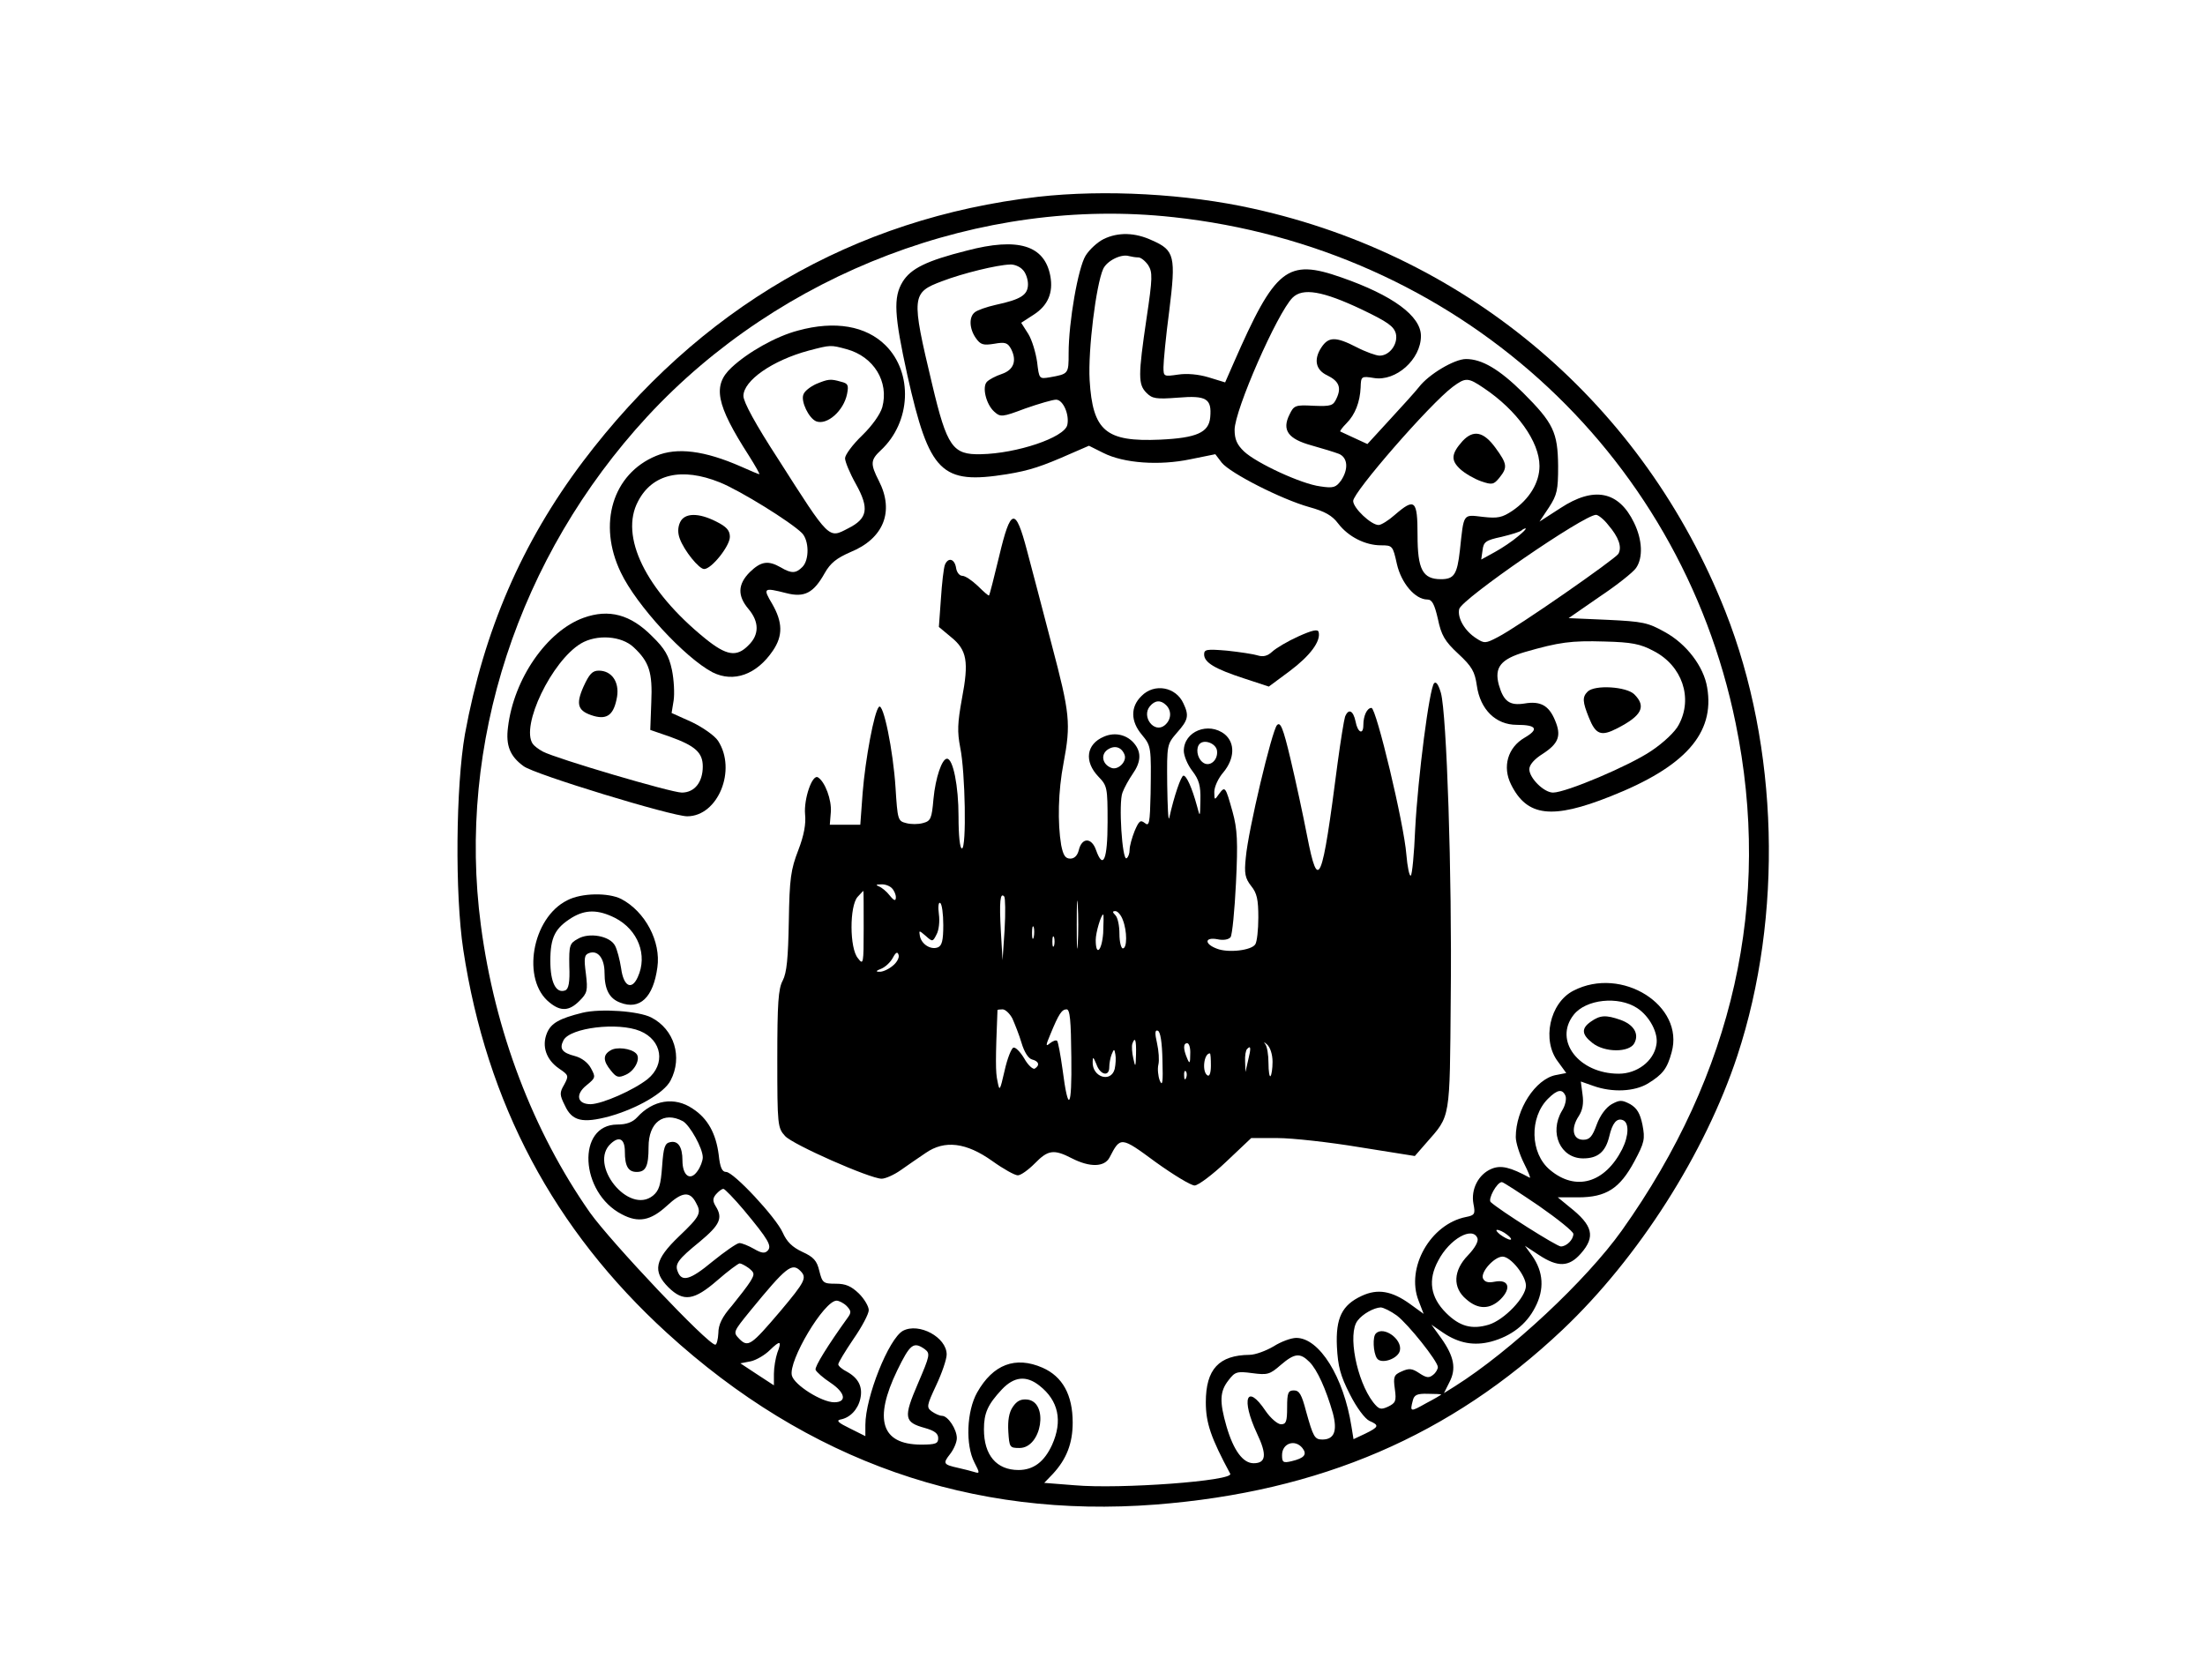
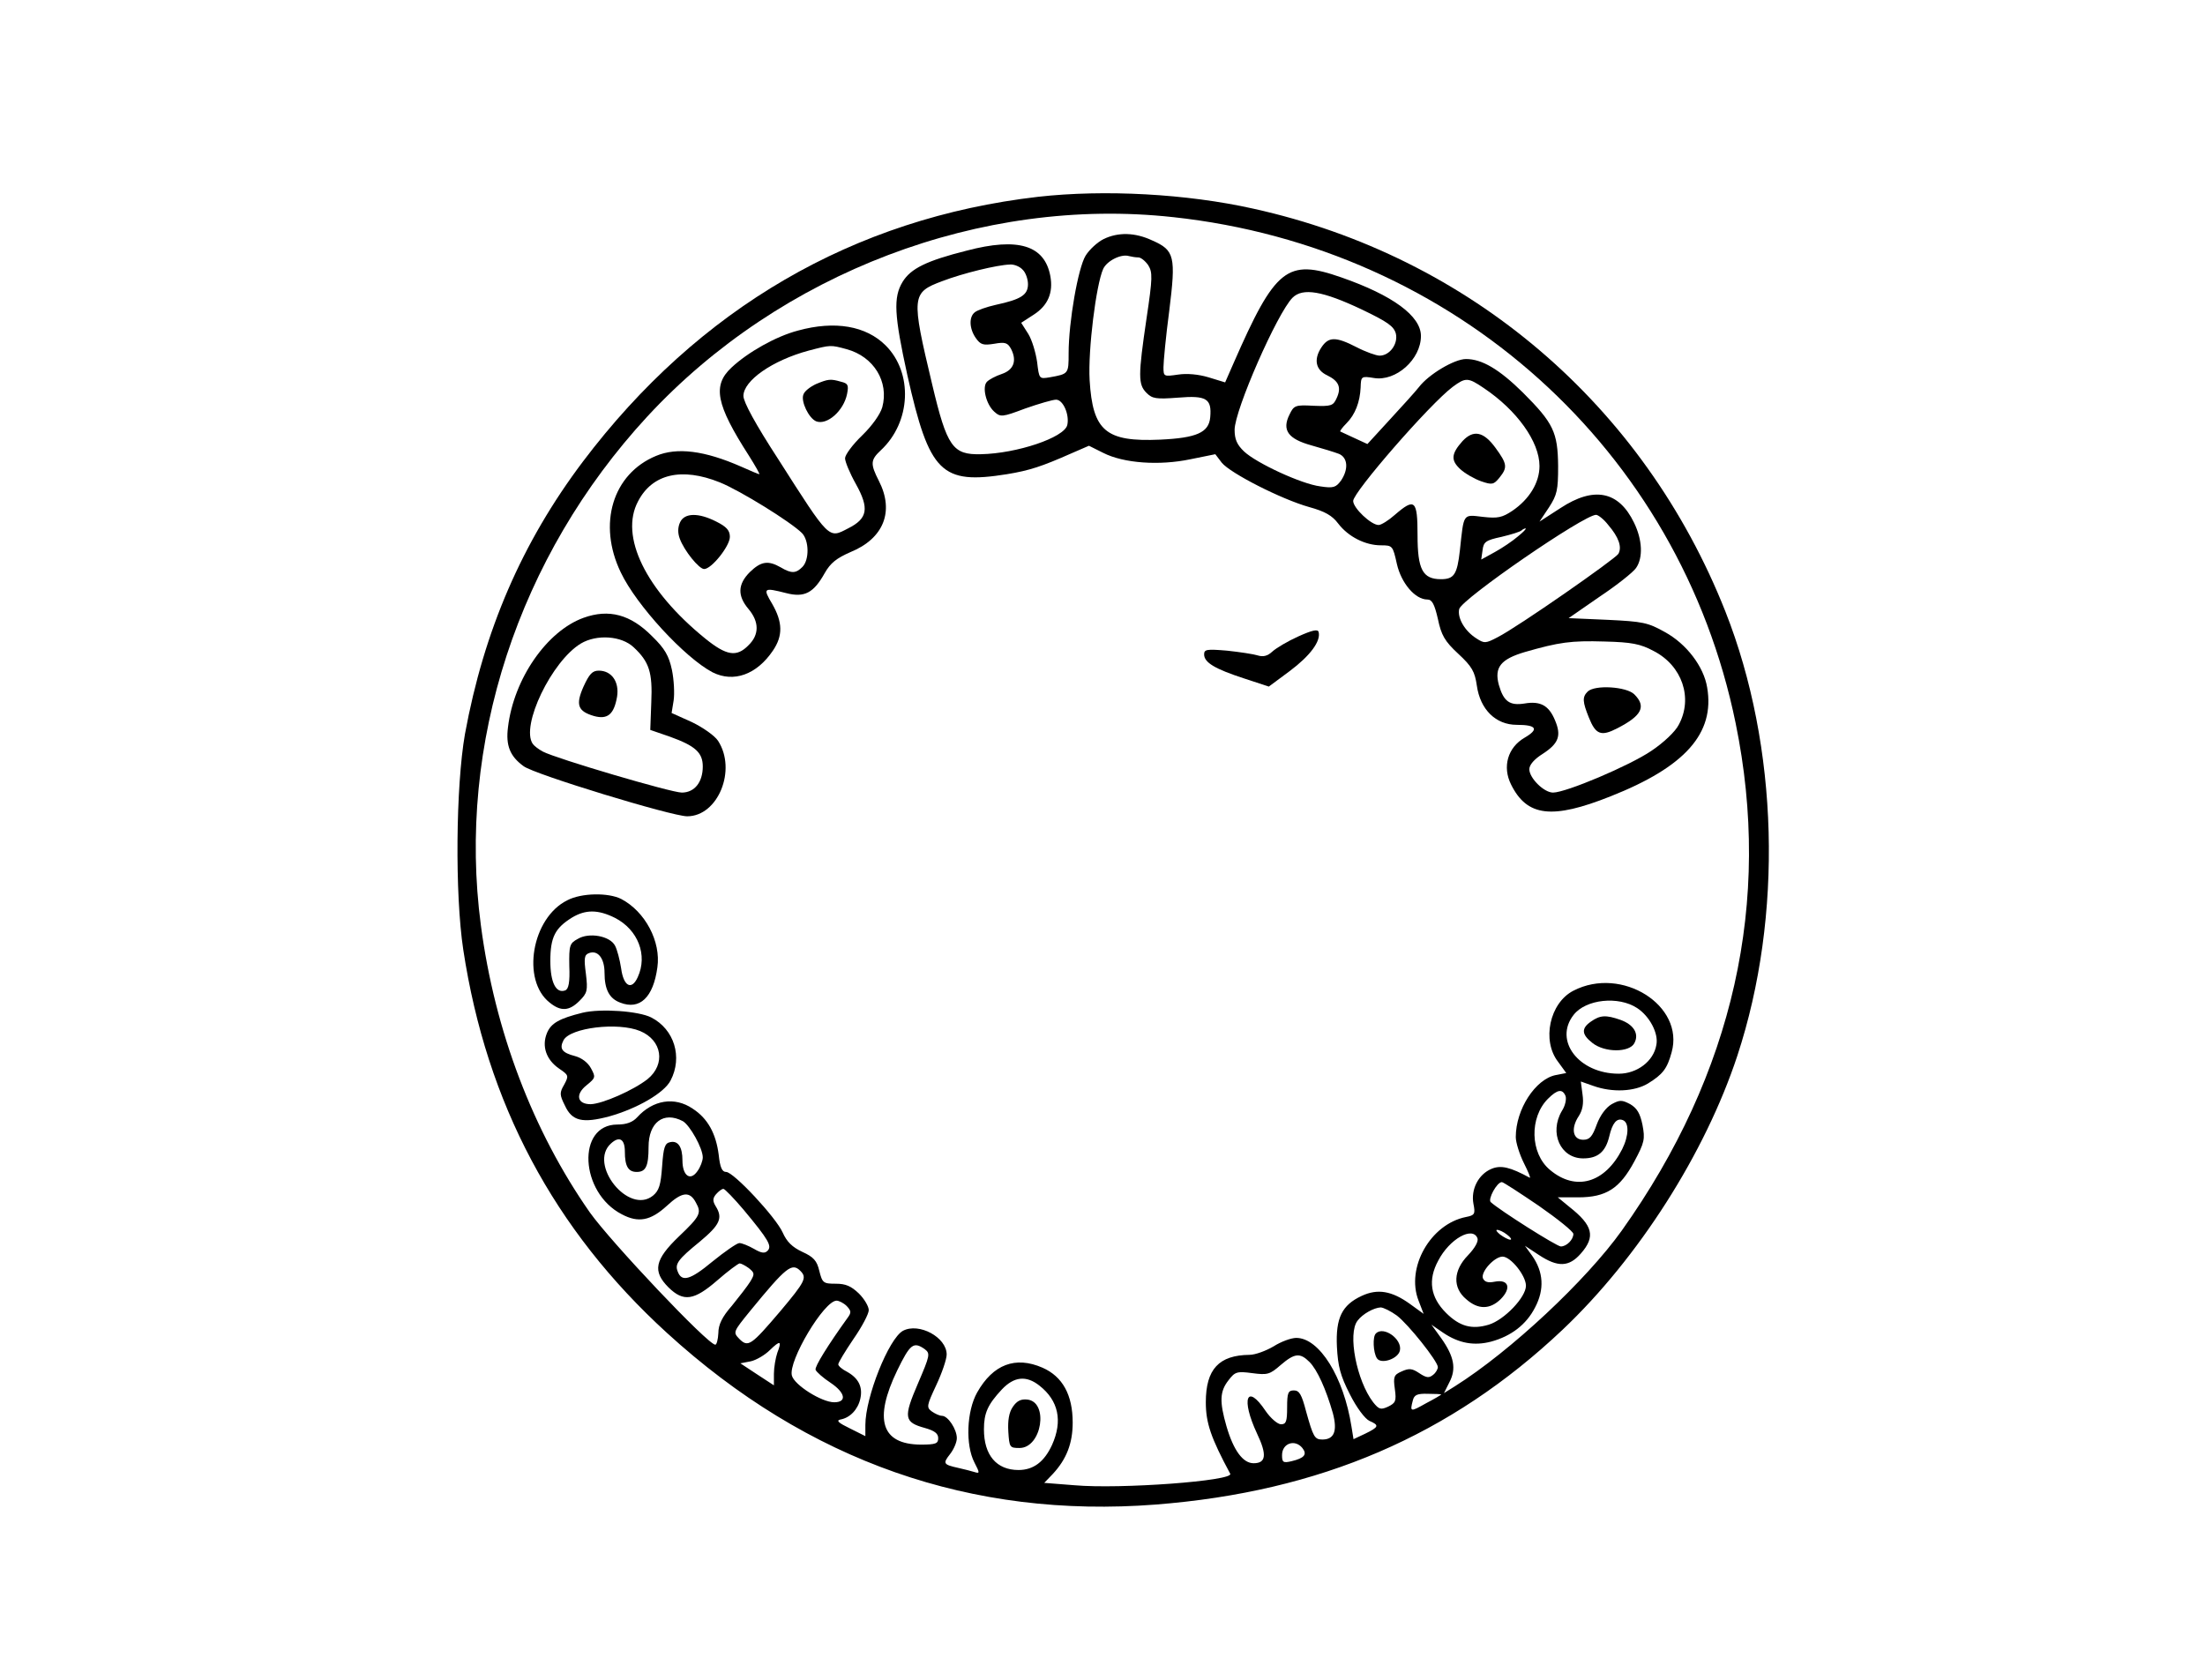
<svg xmlns="http://www.w3.org/2000/svg" version="1.0" width="100%" height="100mm" viewBox="0 0 496 496" preserveAspectRatio="xMidYMid meet">
  <g transform="translate(0,496) scale(0.1,-0.1)" fill="#000000" stroke="none">
    <path d="M2290 4379 c-545 -63 -1002 -329 -1344 -782 -180 -239 -292 -499 -348 -804 -27 -154 -30 -472 -5 -637 69 -454 268 -827 601 -1131 416 -380 900 -549 1443 -507 486 38 871 204 1201 516 224 212 421 521 516 809 136 413 122 913 -35 1311 -241 610 -755 1049 -1394 1190 -197 44 -439 57 -635 35z m398 -60 c832 -90 1496 -687 1661 -1494 108 -526 -6 -1034 -336 -1498 -105 -147 -328 -356 -493 -460 l-32 -20 16 32 c21 40 14 76 -24 130 l-29 40 35 -24 c46 -31 91 -39 141 -26 59 16 104 50 130 101 28 53 25 105 -9 153 l-21 29 41 -27 c56 -37 89 -36 124 4 44 50 36 83 -34 138 l-34 28 60 0 c83 0 123 26 166 106 30 56 32 66 24 108 -7 34 -16 49 -36 61 -25 13 -31 13 -55 0 -17 -10 -34 -33 -44 -60 -13 -36 -21 -45 -40 -45 -31 0 -37 34 -13 70 11 17 15 37 11 64 l-5 38 37 -13 c56 -20 121 -17 161 7 44 27 57 44 70 92 39 138 -147 256 -290 182 -70 -36 -94 -147 -45 -210 l24 -33 -31 -6 c-60 -12 -118 -101 -118 -183 0 -16 11 -51 24 -77 13 -26 21 -45 17 -43 -57 31 -85 38 -113 26 -38 -16 -61 -60 -53 -103 6 -30 4 -34 -22 -39 -105 -21 -178 -150 -140 -247 l15 -39 -40 29 c-54 39 -96 46 -143 24 -58 -27 -77 -65 -73 -150 3 -58 10 -85 38 -140 20 -40 45 -73 58 -79 30 -13 28 -18 -13 -38 l-34 -16 -6 37 c-23 147 -95 262 -163 262 -15 0 -45 -11 -67 -25 -22 -13 -54 -25 -71 -25 -90 -1 -129 -42 -129 -140 0 -61 15 -105 72 -211 12 -21 -325 -46 -460 -34 l-89 7 25 26 c41 44 59 91 59 152 0 82 -30 136 -89 162 -80 35 -146 10 -193 -73 -31 -55 -35 -155 -8 -207 16 -31 16 -33 0 -28 -9 3 -30 8 -47 12 -45 10 -47 13 -25 41 11 14 20 35 20 47 0 26 -26 66 -44 66 -7 0 -20 6 -30 13 -16 12 -15 17 13 77 17 36 31 77 31 91 0 51 -82 95 -129 70 -42 -23 -111 -196 -111 -278 l0 -33 -46 23 c-33 16 -41 23 -28 26 29 5 52 30 59 61 8 35 -5 61 -39 80 -14 7 -26 17 -26 22 0 5 20 38 45 75 25 36 45 74 45 85 0 11 -13 33 -29 49 -23 22 -39 29 -68 29 -37 0 -40 2 -49 38 -7 30 -17 41 -50 56 -30 14 -46 30 -58 57 -20 45 -145 179 -167 179 -12 0 -18 13 -22 51 -8 62 -32 107 -77 136 -53 36 -117 26 -164 -26 -13 -14 -31 -21 -58 -21 -121 0 -111 -201 13 -265 49 -26 85 -19 133 25 45 42 68 44 86 9 17 -30 12 -40 -50 -99 -72 -69 -79 -103 -31 -151 44 -43 75 -39 144 21 32 28 62 50 66 50 4 0 16 -6 27 -14 17 -14 18 -17 4 -40 -8 -13 -33 -45 -54 -71 -29 -33 -40 -56 -40 -81 -1 -19 -5 -34 -9 -34 -22 0 -308 303 -370 390 -168 240 -281 536 -322 848 -71 535 110 1089 491 1502 393 425 987 651 1552 589z m1370 -2335 c37 -24 64 -75 57 -109 -8 -48 -57 -85 -111 -85 -118 0 -193 98 -133 174 36 46 132 56 187 20z m-211 -260 c3 -9 -1 -29 -11 -44 -38 -65 -4 -140 63 -140 43 0 66 19 77 65 9 39 22 55 40 48 19 -7 18 -46 -2 -86 -51 -100 -137 -125 -213 -61 -59 49 -61 155 -6 210 28 28 43 30 52 8z m-2606 -74 c21 -12 59 -80 59 -107 0 -10 -7 -29 -16 -41 -21 -30 -44 -13 -44 32 0 40 -13 59 -36 54 -16 -3 -20 -15 -24 -71 -4 -56 -9 -72 -27 -87 -72 -58 -192 93 -124 154 25 23 41 13 41 -24 0 -43 10 -60 35 -60 27 0 35 17 35 74 0 72 44 106 101 76z m2527 -250 c56 -39 102 -76 102 -83 0 -17 -20 -37 -37 -37 -12 0 -181 107 -207 131 -9 8 18 59 33 59 4 0 53 -32 109 -70z m-2348 -11 c75 -90 85 -108 71 -122 -8 -8 -18 -7 -40 6 -16 9 -35 17 -43 17 -7 0 -43 -25 -80 -55 -65 -54 -90 -61 -102 -29 -9 22 1 36 65 88 60 50 69 70 47 105 -9 15 -9 23 1 35 8 9 17 16 22 16 4 0 31 -28 59 -61z m2254 -74 c11 -8 15 -15 10 -15 -6 0 -19 7 -30 15 -10 8 -14 14 -9 14 6 0 19 -6 29 -14z m-87 -11 c3 -9 -7 -28 -28 -50 -44 -45 -46 -96 -5 -130 35 -31 70 -30 101 0 33 33 24 60 -17 52 -20 -4 -30 -1 -35 10 -7 19 34 64 58 64 24 0 69 -56 69 -86 0 -34 -64 -101 -110 -115 -50 -15 -86 -5 -126 35 -46 46 -54 97 -23 154 33 64 102 103 116 66z m-1999 -96 c20 -20 15 -31 -59 -119 -86 -101 -95 -108 -121 -82 -19 20 -19 20 33 84 105 128 122 142 147 117z m137 -104 c13 -14 14 -19 3 -34 -59 -82 -98 -145 -95 -154 2 -6 22 -24 45 -39 43 -29 48 -57 10 -57 -37 0 -118 51 -125 79 -11 43 95 221 132 221 7 0 21 -7 30 -16z m1624 -28 c34 -26 120 -134 121 -152 0 -6 -6 -17 -14 -23 -12 -10 -20 -9 -41 5 -21 14 -30 15 -52 5 -23 -10 -25 -16 -20 -52 5 -36 2 -41 -20 -52 -22 -10 -27 -8 -44 13 -49 64 -76 203 -46 241 15 20 48 38 68 39 8 0 30 -11 48 -24z m-1829 -110 c-5 -15 -10 -43 -10 -62 l0 -34 -49 32 -50 33 31 6 c17 4 42 19 56 33 31 30 36 28 22 -8z m435 11 c17 -13 16 -18 -20 -102 -43 -100 -41 -114 21 -131 28 -8 39 -16 39 -30 0 -16 -7 -19 -52 -19 -116 1 -139 74 -69 219 38 78 48 86 81 63z m1136 -38 c23 -23 49 -81 69 -151 14 -53 4 -78 -31 -78 -23 0 -27 8 -48 83 -13 50 -20 62 -36 62 -17 0 -20 -7 -20 -50 0 -42 -3 -50 -18 -50 -10 0 -31 18 -46 40 -55 82 -73 36 -25 -67 30 -63 27 -88 -10 -88 -31 0 -59 37 -80 109 -21 73 -20 103 6 136 19 25 25 27 70 21 45 -6 52 -4 84 24 41 35 57 37 85 9z m-797 -70 c56 -44 69 -104 37 -175 -23 -50 -55 -74 -99 -74 -65 0 -102 44 -102 120 0 48 11 73 53 118 36 38 72 42 111 11z m1186 -26 c0 -1 -20 -13 -45 -26 -46 -26 -48 -26 -39 8 4 17 13 21 45 20 21 0 39 -1 39 -2z m-410 -158 c15 -19 6 -30 -32 -39 -25 -6 -28 -3 -28 18 0 35 38 48 60 21z" />
    <path d="M2483 4254 c-18 -9 -42 -31 -53 -49 -22 -36 -50 -195 -50 -288 0 -61 0 -61 -56 -71 -31 -5 -31 -5 -37 45 -4 28 -15 65 -26 83 l-21 33 37 24 c42 27 58 65 49 114 -17 91 -95 115 -247 75 -119 -30 -165 -53 -189 -92 -28 -46 -25 -98 14 -276 65 -289 100 -323 294 -292 67 11 103 23 189 61 l53 23 42 -21 c61 -31 166 -38 257 -19 l74 15 19 -25 c25 -31 176 -108 258 -131 47 -13 68 -25 86 -49 30 -39 80 -64 126 -64 34 0 35 -1 47 -55 13 -57 54 -105 90 -105 14 0 21 -14 31 -57 10 -48 20 -66 60 -103 41 -38 49 -53 55 -94 10 -71 56 -116 118 -116 59 0 66 -13 23 -38 -50 -29 -66 -86 -40 -138 47 -95 121 -104 294 -35 220 87 308 186 285 321 -10 62 -61 129 -125 164 -50 28 -65 31 -169 36 l-115 5 91 63 c51 34 99 72 108 85 21 30 19 83 -6 134 -45 93 -118 108 -217 43 l-62 -40 28 42 c24 37 27 51 27 122 -1 100 -14 127 -104 217 -70 69 -121 99 -168 99 -34 0 -110 -45 -139 -83 -11 -14 -50 -57 -86 -96 l-66 -72 -39 18 c-21 10 -39 18 -41 19 -2 1 6 12 18 24 26 26 40 63 42 106 1 33 2 34 39 28 65 -11 139 55 139 124 0 59 -83 120 -235 173 -160 56 -195 28 -318 -253 l-25 -57 -49 15 c-30 9 -64 12 -90 8 -42 -6 -43 -6 -43 22 0 16 7 91 17 166 20 161 16 179 -50 208 -51 24 -101 25 -144 4z m103 -54 c7 0 20 -10 29 -23 13 -21 13 -37 -5 -157 -25 -170 -25 -195 0 -220 17 -17 28 -19 93 -14 84 7 100 -3 95 -58 -4 -45 -40 -61 -148 -66 -160 -7 -199 25 -208 176 -5 89 19 281 40 328 11 24 53 45 76 38 8 -2 20 -4 28 -4z m-342 -36 c9 -8 16 -28 16 -43 0 -32 -21 -45 -95 -61 -27 -6 -55 -16 -62 -22 -18 -14 -16 -49 3 -76 14 -20 22 -22 54 -17 33 6 40 3 50 -15 18 -35 8 -62 -27 -74 -18 -6 -37 -16 -44 -23 -15 -15 -3 -66 21 -88 19 -17 23 -17 92 9 40 14 81 26 91 26 21 0 40 -45 33 -75 -9 -37 -149 -84 -255 -86 -83 -2 -100 21 -144 207 -62 260 -61 270 30 304 60 23 162 48 200 49 12 1 29 -6 37 -15z m1002 -118 c75 -36 94 -49 100 -71 7 -30 -18 -65 -48 -65 -10 0 -41 11 -68 25 -62 32 -83 31 -104 -1 -23 -35 -17 -66 17 -82 35 -17 43 -36 28 -68 -10 -22 -16 -24 -68 -22 -54 3 -58 1 -71 -26 -23 -46 -4 -72 65 -91 32 -9 68 -20 81 -25 26 -11 29 -45 6 -79 -15 -20 -22 -23 -61 -17 -56 7 -189 69 -225 103 -21 20 -28 36 -28 64 0 58 126 345 171 390 30 30 89 20 205 -35z m360 -232 c97 -65 164 -158 164 -230 0 -49 -30 -98 -80 -132 -30 -20 -43 -23 -87 -18 -60 7 -56 12 -68 -99 -8 -71 -17 -85 -56 -85 -54 0 -69 29 -69 130 0 104 -8 111 -67 60 -18 -16 -40 -30 -48 -30 -22 0 -75 50 -75 71 0 26 226 286 294 337 38 28 45 28 92 -4z m367 -404 c31 -36 41 -65 30 -85 -10 -16 -297 -216 -356 -246 -36 -19 -40 -19 -63 -4 -35 22 -57 61 -51 87 8 30 368 278 404 278 6 0 23 -13 36 -30z m-267 -34 c-15 -13 -46 -34 -68 -46 l-40 -22 4 28 c3 24 9 29 56 39 29 7 55 15 59 19 3 3 9 6 12 6 3 -1 -7 -11 -23 -24z m401 -338 c84 -43 117 -139 74 -218 -10 -20 -45 -53 -81 -77 -65 -44 -252 -123 -290 -123 -27 0 -70 43 -70 69 0 13 15 30 39 45 48 31 56 54 37 99 -18 44 -43 58 -90 50 -44 -7 -62 6 -76 55 -14 52 6 76 77 97 101 29 136 34 235 31 80 -2 106 -7 145 -28z" />
    <path d="M3543 3658 c-34 -38 -35 -57 -7 -83 14 -13 42 -29 62 -36 32 -11 37 -10 54 11 24 30 23 40 -12 88 -35 48 -65 54 -97 20z" />
    <path d="M3912 2918 c-16 -16 -15 -30 4 -77 20 -50 36 -56 84 -31 72 37 86 64 50 100 -23 23 -117 29 -138 8z" />
    <path d="M1581 3984 c-65 -17 -148 -64 -196 -109 -57 -53 -46 -109 51 -260 19 -30 33 -55 31 -55 -3 0 -26 10 -53 22 -109 48 -190 58 -252 32 -128 -53 -173 -201 -104 -344 46 -97 189 -252 271 -295 62 -31 130 -7 178 64 30 44 29 84 -2 138 -28 47 -26 49 41 32 54 -14 81 0 114 59 17 30 35 44 76 62 98 40 130 120 84 210 -26 51 -25 62 6 91 89 83 95 228 14 309 -58 58 -150 74 -259 44z m144 -55 c80 -22 125 -96 105 -171 -6 -21 -30 -55 -60 -84 -28 -27 -50 -57 -50 -67 0 -10 14 -44 32 -76 40 -72 35 -102 -23 -131 -58 -30 -53 -36 -206 204 -67 103 -103 169 -103 187 0 45 85 105 193 134 65 17 64 17 112 4z m-375 -393 c60 -24 210 -117 243 -150 21 -22 22 -79 1 -100 -19 -19 -32 -20 -64 -1 -37 21 -58 18 -91 -14 -36 -36 -37 -70 -4 -109 32 -38 32 -76 0 -107 -35 -36 -65 -31 -128 20 -176 143 -253 302 -198 405 42 81 129 101 241 56z" />
    <path d="M1634 3826 c-17 -8 -34 -21 -37 -31 -8 -20 16 -70 38 -79 32 -12 81 31 91 81 5 26 3 31 -18 36 -31 9 -38 8 -74 -7z" />
    <path d="M1233 3418 c-7 -15 -7 -32 -1 -48 13 -36 57 -90 72 -90 22 0 76 68 76 95 0 19 -10 30 -40 45 -53 27 -94 26 -107 -2z" />
-     <path d="M2175 3318 c-15 -62 -28 -114 -30 -116 -1 -2 -16 11 -33 28 -17 16 -37 30 -46 30 -8 0 -16 10 -18 22 -4 28 -23 34 -33 11 -4 -10 -9 -55 -12 -101 l-6 -83 36 -30 c47 -38 53 -72 32 -182 -13 -72 -14 -97 -5 -144 15 -72 19 -298 5 -298 -6 0 -10 38 -10 95 0 89 -16 170 -34 170 -15 0 -34 -56 -40 -119 -5 -58 -8 -65 -31 -71 -14 -4 -36 -4 -50 0 -24 6 -25 10 -31 105 -7 109 -36 252 -49 238 -14 -14 -40 -154 -48 -253 l-7 -95 -45 0 -45 0 3 37 c3 36 -17 90 -38 103 -17 10 -42 -64 -38 -109 3 -28 -3 -62 -20 -106 -22 -57 -26 -83 -28 -210 -2 -109 -6 -152 -18 -175 -13 -24 -16 -67 -16 -232 0 -195 1 -203 23 -227 22 -25 251 -126 285 -126 11 0 36 11 56 25 20 14 53 37 74 51 56 39 120 31 197 -24 32 -23 66 -42 75 -42 9 0 31 16 50 35 39 40 56 43 110 15 53 -27 96 -26 111 3 32 62 33 62 136 -14 53 -38 104 -69 115 -69 10 0 52 31 93 70 l74 70 78 0 c43 0 152 -12 242 -27 l163 -26 34 39 c72 82 69 65 72 429 4 363 -12 838 -29 899 -7 24 -14 35 -20 29 -14 -14 -48 -278 -56 -431 -3 -73 -9 -135 -13 -137 -4 -3 -10 26 -13 62 -7 91 -89 433 -103 433 -13 0 -24 -23 -24 -51 0 -30 -17 -22 -23 11 -7 33 -21 39 -31 14 -3 -9 -13 -70 -22 -137 -46 -357 -57 -384 -90 -215 -12 62 -34 164 -49 227 -22 93 -30 111 -40 100 -15 -17 -85 -310 -92 -391 -5 -47 -2 -61 16 -84 17 -21 21 -40 21 -93 0 -36 -4 -72 -9 -79 -11 -18 -80 -26 -113 -13 -38 14 -37 35 1 28 18 -4 33 -1 39 6 5 7 12 79 16 160 6 123 4 159 -10 210 -21 75 -22 77 -40 53 -13 -19 -14 -19 -14 6 0 15 12 41 27 58 33 40 35 86 4 112 -48 38 -121 9 -121 -49 0 -14 11 -41 25 -59 20 -26 25 -44 24 -86 -1 -52 -1 -52 -10 -18 -15 55 -31 90 -40 90 -7 0 -28 -61 -42 -125 -3 -11 -5 33 -6 99 -1 118 -1 118 29 153 33 37 36 50 19 86 -22 49 -86 61 -124 22 -33 -32 -32 -75 1 -114 28 -34 28 -36 26 -175 -2 -86 -4 -97 -17 -86 -13 10 -17 7 -30 -23 -8 -20 -15 -45 -15 -56 0 -11 -4 -22 -9 -25 -13 -8 -24 165 -12 194 5 14 19 39 30 55 24 34 26 62 7 87 -21 28 -58 38 -92 23 -52 -22 -59 -73 -16 -118 26 -27 27 -32 27 -134 0 -111 -13 -142 -34 -83 -13 38 -42 38 -51 0 -4 -16 -13 -25 -25 -25 -15 0 -21 10 -27 40 -11 66 -9 159 7 242 22 117 19 146 -35 350 -27 104 -60 229 -73 278 -34 129 -48 126 -82 -17z m493 -440 c17 -17 15 -43 -4 -59 -31 -26 -70 25 -44 56 15 18 32 19 48 3z m150 -134 c4 -29 -23 -51 -43 -34 -16 13 -20 42 -8 54 14 14 48 1 51 -20z m-273 -12 c8 -20 -19 -47 -39 -39 -26 10 -32 38 -12 53 21 15 42 9 51 -14z m-687 -394 c7 -7 12 -19 12 -27 0 -12 -5 -11 -18 5 -9 12 -24 24 -32 27 -10 4 -9 6 6 6 11 1 25 -4 32 -11z m549 -165 c-2 -32 -3 -6 -3 57 0 63 1 89 3 58 2 -32 2 -84 0 -115z m-632 46 c0 -106 -1 -109 -17 -88 -25 29 -25 154 -1 181 9 10 17 18 17 18 1 0 1 -50 1 -111z m416 -4 l-6 -90 -5 85 c-5 88 -2 117 10 103 3 -4 4 -48 1 -98z m-181 14 c0 -46 -4 -61 -16 -66 -21 -8 -48 9 -53 33 -3 18 -3 18 17 1 20 -18 21 -18 32 4 7 12 10 39 7 60 -3 22 -1 37 4 33 5 -3 9 -32 9 -65z m530 15 c13 -33 13 -84 0 -84 -5 0 -10 19 -10 43 0 24 -5 48 -12 55 -9 9 -9 12 0 12 7 0 17 -12 22 -26z m-58 -39 c-4 -53 -22 -70 -22 -20 0 22 16 75 22 75 2 0 1 -25 0 -55z m-205 -12 c-3 -10 -5 -4 -5 12 0 17 2 24 5 18 2 -7 2 -21 0 -30z m60 -25 c-3 -7 -5 -2 -5 12 0 14 2 19 5 13 2 -7 2 -19 0 -25z m-477 -60 c-12 -10 -30 -18 -39 -17 -11 0 -10 3 6 9 12 5 27 19 34 32 9 17 14 19 17 9 3 -8 -5 -23 -18 -33z m354 -155 c7 -16 20 -48 27 -72 8 -27 20 -46 31 -49 20 -5 24 -17 8 -27 -5 -3 -20 10 -31 30 -12 20 -26 34 -32 32 -6 -2 -18 -32 -26 -68 -14 -61 -15 -62 -21 -31 -6 26 -6 64 0 210 0 1 7 2 15 2 8 0 21 -12 29 -27z m174 -115 c2 -153 -9 -167 -26 -35 -6 43 -13 81 -16 84 -3 3 -12 0 -21 -7 -13 -11 -13 -7 1 26 25 61 34 74 48 74 10 0 13 -32 14 -142z m269 -9 c2 -65 0 -78 -8 -59 -5 13 -7 35 -4 47 3 12 1 41 -4 63 -7 30 -6 40 2 37 8 -2 13 -35 14 -88z m-78 19 c-1 -39 -2 -41 -8 -13 -4 17 -5 36 -3 43 8 23 12 12 11 -30z m403 -23 c0 -20 -3 -39 -6 -42 -3 -4 -6 14 -6 38 0 25 -4 50 -10 57 -5 7 -3 6 6 -2 9 -8 16 -29 16 -51z m-243 23 c0 -28 -2 -30 -9 -13 -12 28 -12 45 0 45 6 0 10 -15 9 -32z m171 -18 l-8 -35 -1 31 c-1 17 2 34 6 37 11 12 12 3 3 -33z m-394 -26 c-11 -42 -67 -24 -65 21 0 16 2 15 11 -7 11 -32 38 -38 38 -9 0 11 3 28 7 38 7 17 8 17 11 0 2 -10 1 -29 -2 -43z m284 10 c0 -21 -4 -33 -10 -29 -17 10 -11 65 7 65 2 0 3 -16 3 -36z m-73 -36 c-3 -8 -6 -5 -6 6 -1 11 2 17 5 13 3 -3 4 -12 1 -19z" />
    <path d="M948 3136 c-108 -39 -206 -180 -223 -323 -7 -54 6 -86 46 -115 31 -24 438 -148 483 -148 91 0 147 137 91 223 -10 15 -44 39 -77 55 l-60 27 6 37 c3 20 1 61 -5 90 -9 42 -21 63 -58 99 -64 65 -128 82 -203 55z m148 -87 c46 -43 56 -74 52 -163 l-3 -81 58 -20 c75 -27 97 -47 97 -88 0 -46 -24 -77 -62 -77 -31 0 -370 100 -410 121 -13 7 -26 17 -30 23 -36 53 56 244 142 296 47 28 120 23 156 -11z" />
    <path d="M948 2933 c-24 -54 -17 -73 31 -87 40 -11 59 5 68 57 7 44 -16 77 -54 77 -19 0 -28 -10 -45 -47z" />
    <path d="M3058 3081 c-31 -14 -65 -34 -77 -45 -14 -13 -27 -16 -43 -11 -13 4 -53 10 -90 14 -60 5 -68 4 -68 -11 0 -24 32 -43 118 -71 l73 -24 62 46 c60 45 92 88 85 115 -2 9 -18 6 -60 -13z" />
    <path d="M900 2302 c-105 -52 -136 -236 -52 -302 33 -27 58 -25 88 5 23 23 25 30 19 80 -6 45 -5 56 9 61 26 10 46 -15 46 -58 0 -49 14 -76 46 -88 58 -23 98 15 110 104 11 76 -36 165 -107 202 -38 19 -117 18 -159 -4z m141 -52 c68 -35 97 -110 67 -175 -18 -40 -42 -27 -49 26 -4 26 -12 56 -18 67 -15 29 -77 40 -110 20 -24 -13 -26 -19 -25 -80 2 -48 -2 -68 -12 -72 -27 -10 -44 23 -44 87 0 70 14 97 64 128 40 24 77 24 127 -1z" />
    <path d="M945 1970 c-69 -17 -93 -31 -105 -60 -16 -39 -2 -79 36 -105 28 -19 29 -21 15 -47 -14 -24 -14 -30 2 -62 21 -46 52 -53 131 -32 82 23 162 69 181 106 36 69 11 151 -57 186 -37 19 -149 27 -203 14z m170 -54 c65 -27 76 -98 22 -142 -42 -33 -133 -73 -168 -74 -40 0 -46 29 -12 56 27 22 27 24 13 50 -9 17 -28 31 -47 36 -39 10 -47 22 -34 47 20 37 161 54 226 27z" />
-     <path d="M1028 1859 c-23 -13 -23 -31 1 -60 16 -20 22 -22 44 -12 27 12 45 49 30 63 -15 15 -58 20 -75 9z" />
    <path d="M3922 1944 c-29 -20 -28 -38 4 -63 36 -29 109 -29 124 -1 15 28 -2 55 -41 69 -43 15 -60 14 -87 -5z" />
    <path d="M3287 1023 c-10 -9 -8 -56 3 -73 12 -19 63 -2 68 23 7 34 -49 73 -71 50z" />
    <path d="M2215 806 c-11 -16 -15 -40 -13 -73 3 -46 4 -48 33 -48 66 0 87 136 23 143 -19 2 -31 -4 -43 -22z" />
  </g>
</svg>